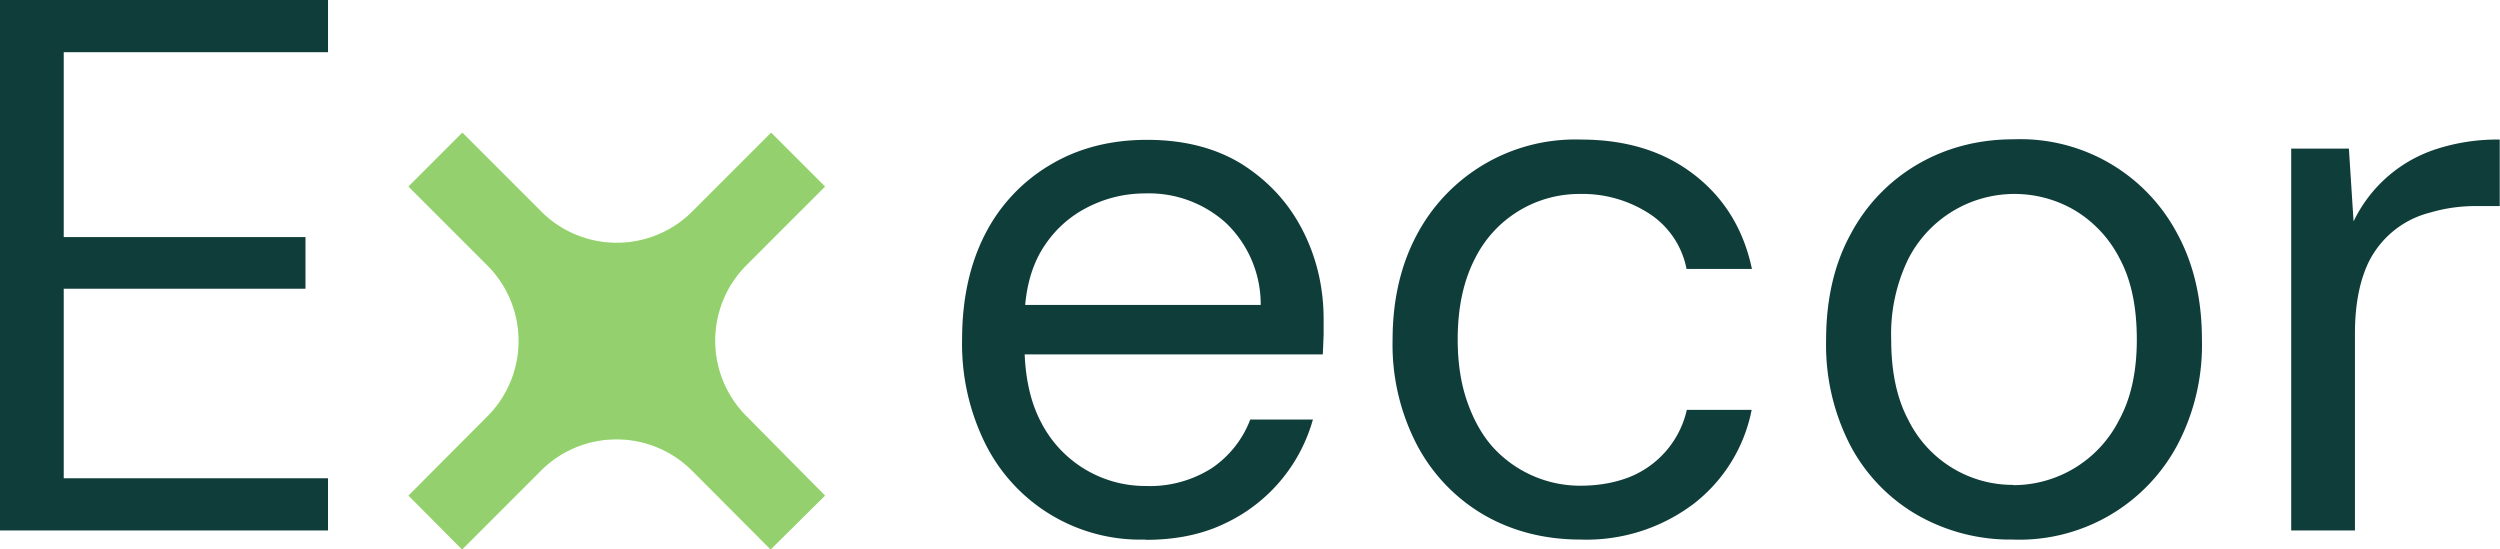
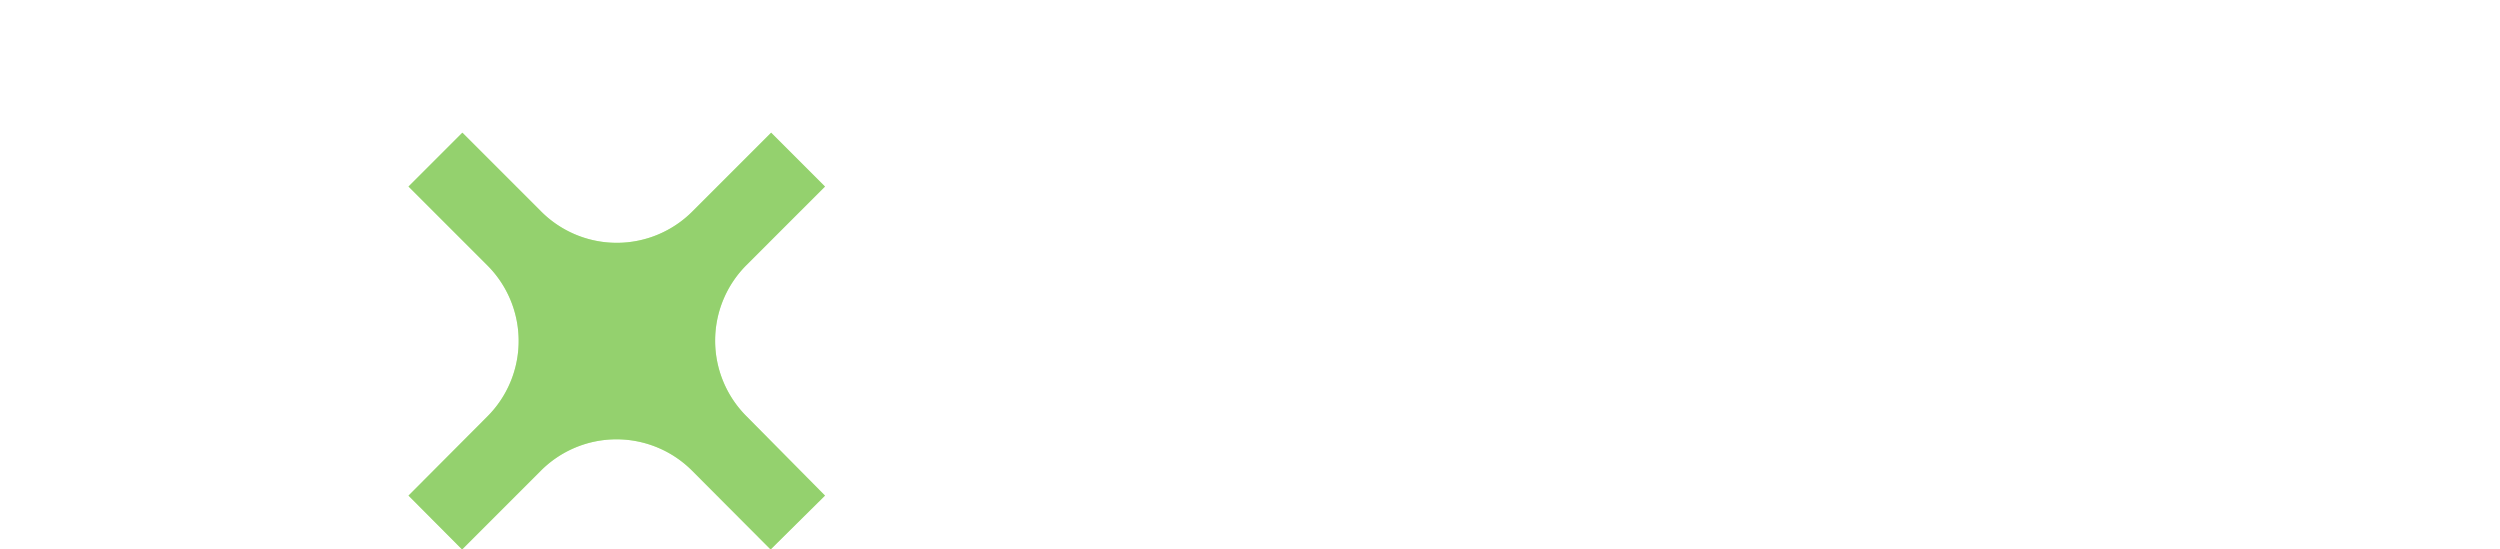
<svg xmlns="http://www.w3.org/2000/svg" xmlns:xlink="http://www.w3.org/1999/xlink" width="91" height="20" viewBox="0 0 91 20">
  <defs>
    <path d="M28.07 4.83 25.2 7.7a3.89 3.89 0 0 1-5.5 0l-2.87-2.87-1.96 1.96 2.87 2.87a3.89 3.89 0 0 1 0 5.5l-2.87 2.88L16.82 20l2.87-2.87a3.89 3.89 0 0 1 5.5 0L28.05 20l1.98-1.96-2.86-2.89a3.89 3.89 0 0 1 0-5.5l2.86-2.86-1.96-1.96Z" id="a" />
  </defs>
  <g fill="none" fill-rule="evenodd">
    <g fill="#0F3D3A" fill-rule="nonzero">
-       <path d="M0 19.31V0h11.94v1.9H2.32v6.73h8.8v1.88h-8.8v6.9h9.62v1.9zM41.7 19.64a6.3 6.3 0 0 1-5.82-3.46 8.16 8.16 0 0 1-.86-3.82c0-1.47.28-2.75.84-3.84A6.2 6.2 0 0 1 38.23 6c1.02-.61 2.2-.91 3.52-.91 1.36 0 2.52.3 3.48.9.95.61 1.68 1.4 2.19 2.4.5.98.76 2.06.76 3.23v.58l-.03.7h-11.4v-1.8h9.14a4.1 4.1 0 0 0-1.26-2.98 4.18 4.18 0 0 0-2.93-1.08c-.78 0-1.5.18-2.18.54-.68.36-1.23.89-1.63 1.57-.4.7-.6 1.55-.6 2.58v.78c0 1.14.2 2.1.61 2.87a4.26 4.26 0 0 0 3.8 2.31 4.2 4.2 0 0 0 2.41-.65 3.74 3.74 0 0 0 1.4-1.77h2.28a5.94 5.94 0 0 1-3.24 3.8c-.82.39-1.77.58-2.85.58ZM57.53 19.64c-1.3 0-2.48-.3-3.52-.9a6.4 6.4 0 0 1-2.44-2.56 7.89 7.89 0 0 1-.88-3.8c0-1.47.3-2.74.88-3.83a6.52 6.52 0 0 1 5.96-3.47c1.66 0 3.03.42 4.14 1.28 1.1.85 1.8 2 2.1 3.43h-2.38a3.1 3.1 0 0 0-1.35-2.01 4.47 4.47 0 0 0-2.54-.72 4.24 4.24 0 0 0-3.82 2.37c-.41.8-.62 1.77-.62 2.93 0 .86.12 1.63.36 2.3.24.67.56 1.23.97 1.67a4.3 4.3 0 0 0 3.12 1.35c.65 0 1.25-.1 1.79-.31a3.45 3.45 0 0 0 2.1-2.45h2.36a5.7 5.7 0 0 1-2.1 3.41 6.47 6.47 0 0 1-4.13 1.31ZM73.25 19.64a6.8 6.8 0 0 1-3.47-.9 6.33 6.33 0 0 1-2.43-2.53 7.95 7.95 0 0 1-.88-3.82c0-1.5.3-2.79.9-3.88a6.4 6.4 0 0 1 2.45-2.54c1.04-.6 2.2-.9 3.49-.9a6.46 6.46 0 0 1 5.94 3.43c.6 1.1.9 2.39.9 3.86a7.8 7.8 0 0 1-.9 3.85 6.52 6.52 0 0 1-6 3.43Zm.03-1.98a4.32 4.32 0 0 0 3.86-2.38c.43-.79.64-1.76.64-2.92 0-1.18-.2-2.16-.62-2.94a4.34 4.34 0 0 0-1.63-1.76 4.34 4.34 0 0 0-6.07 1.77 6.23 6.23 0 0 0-.62 2.93c0 1.16.2 2.13.62 2.92a4.24 4.24 0 0 0 3.82 2.37ZM83.4 19.31V5.41h2.1l.17 2.65a5.06 5.06 0 0 1 2.97-2.62 7.18 7.18 0 0 1 2.35-.36V7.5h-.85c-.6 0-1.15.08-1.69.24a3.42 3.42 0 0 0-2.39 2.18c-.22.6-.34 1.34-.34 2.22v7.17h-2.31Z" />
-     </g>
+       </g>
    <g>
      <use fill="#C8F8A9" xlink:href="#a" />
      <use fill="#94D16E" xlink:href="#a" />
    </g>
  </g>
</svg>